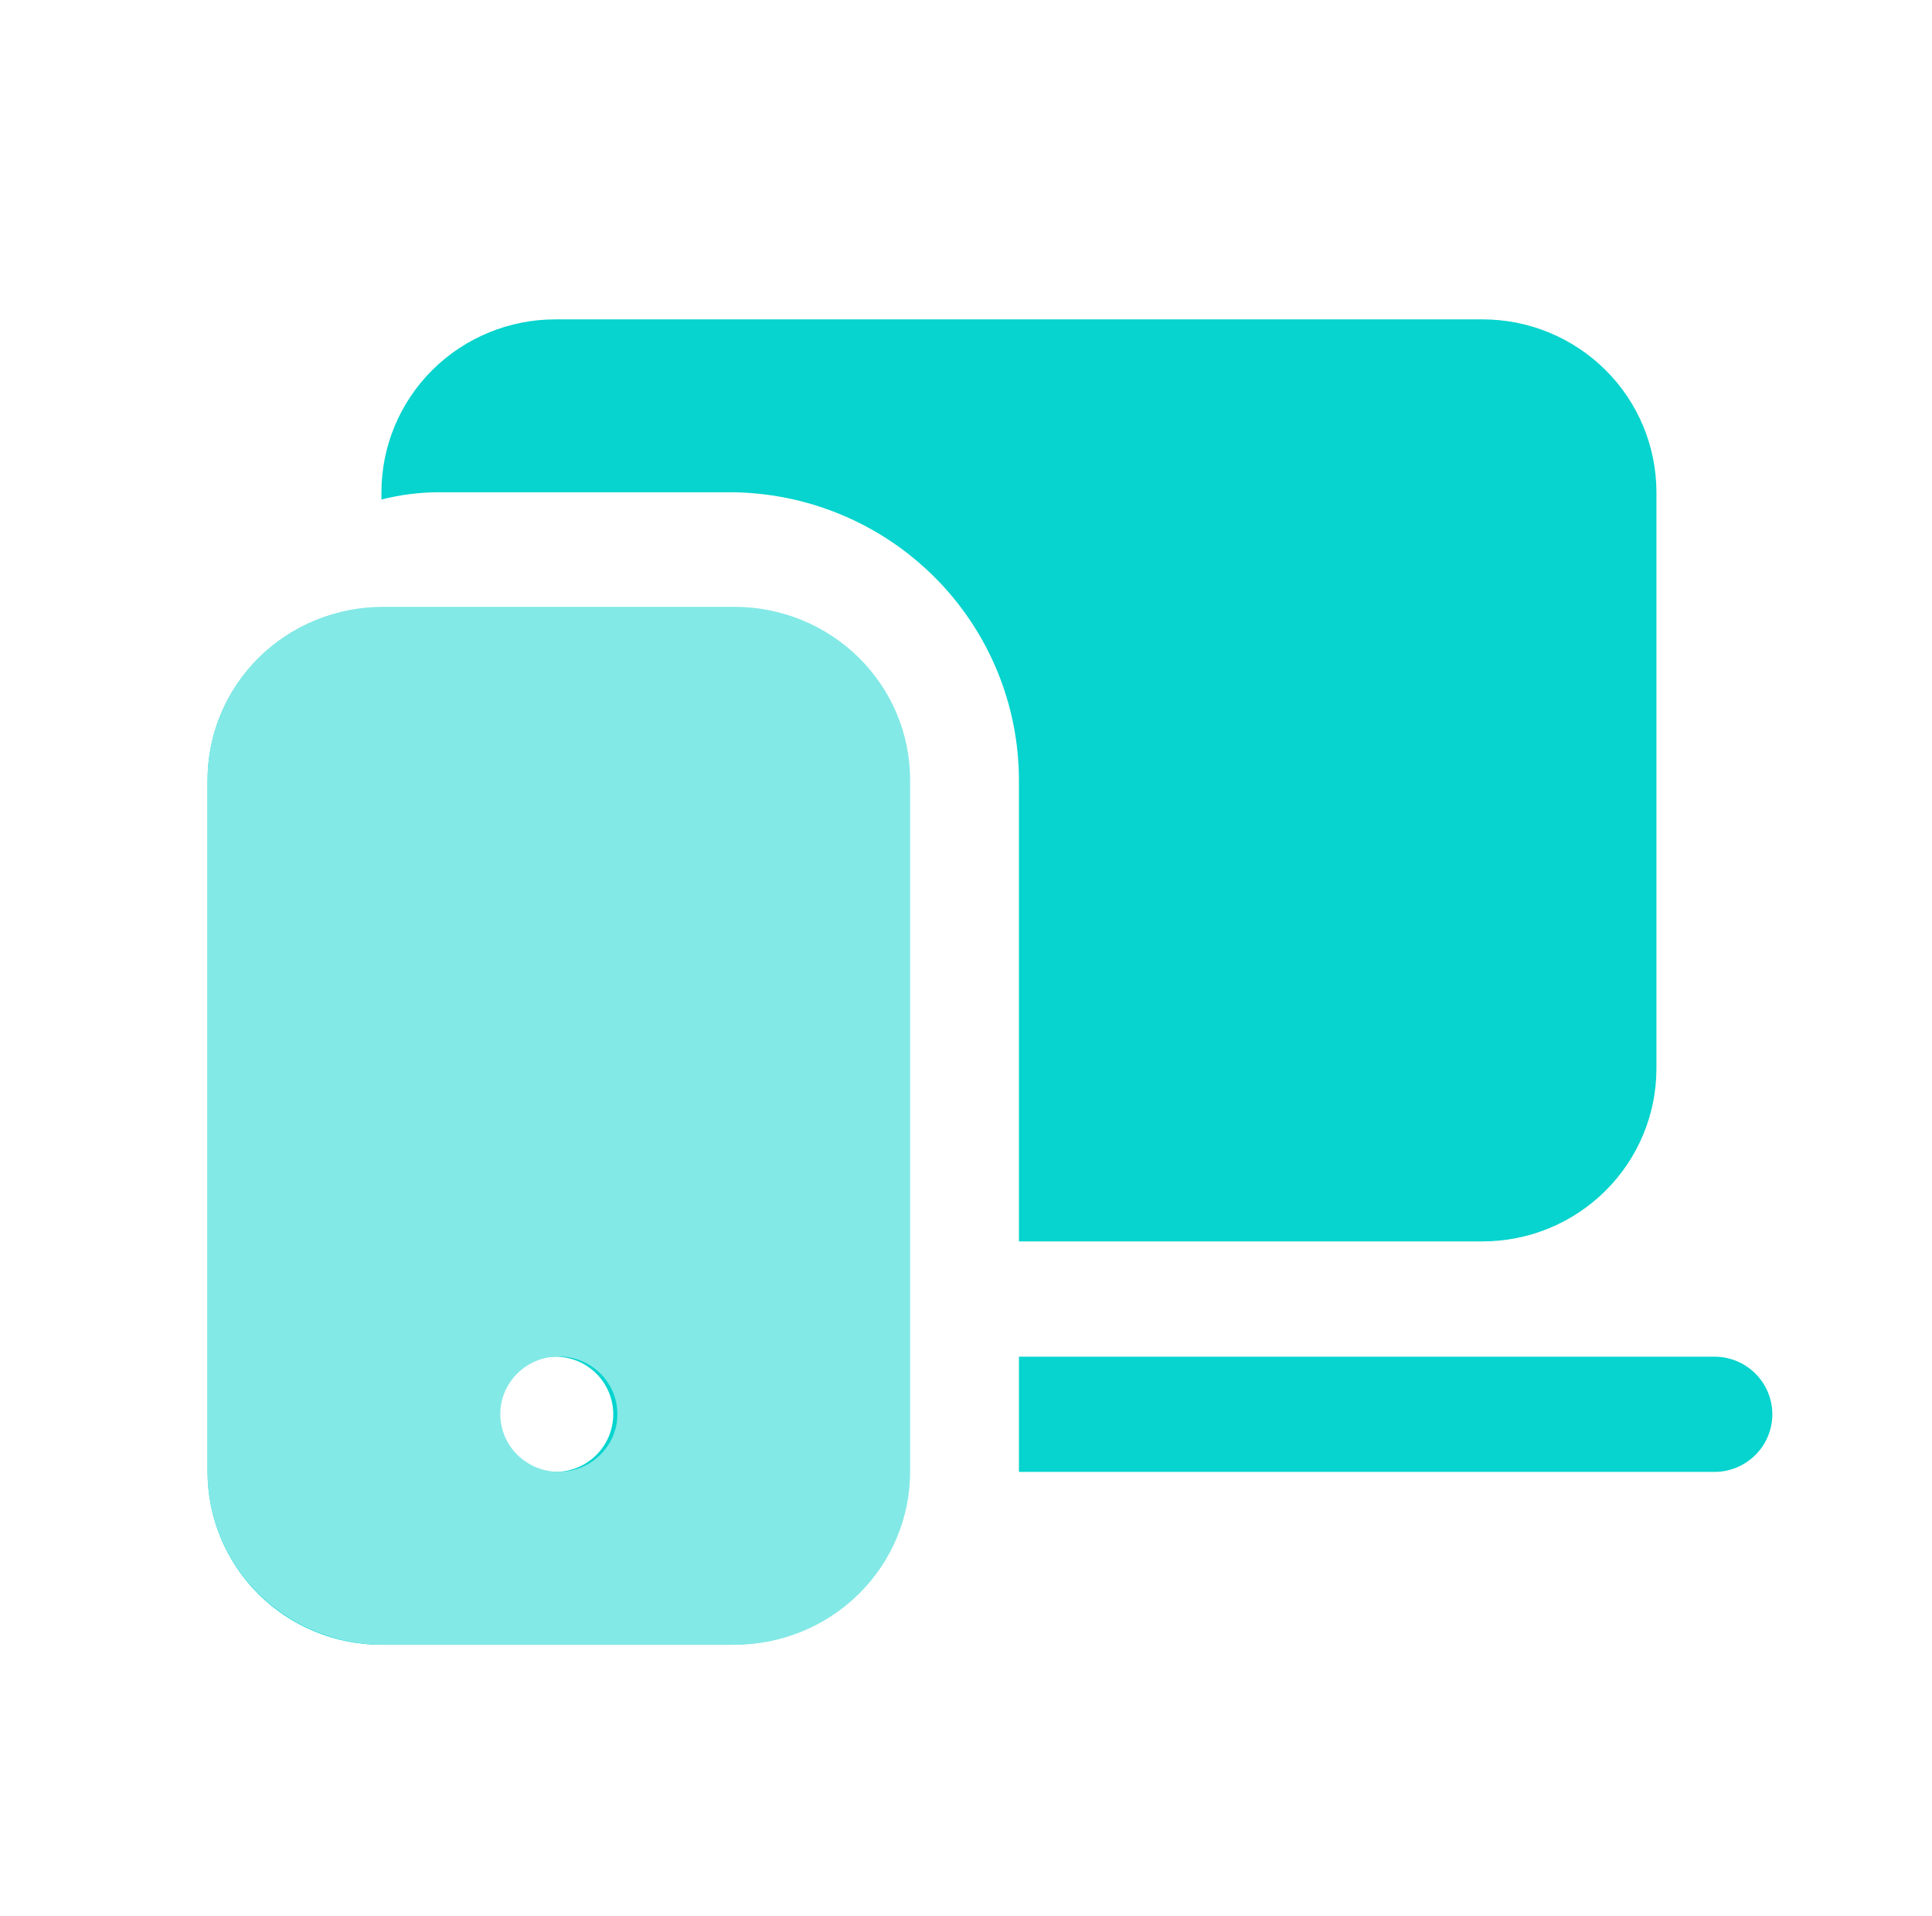
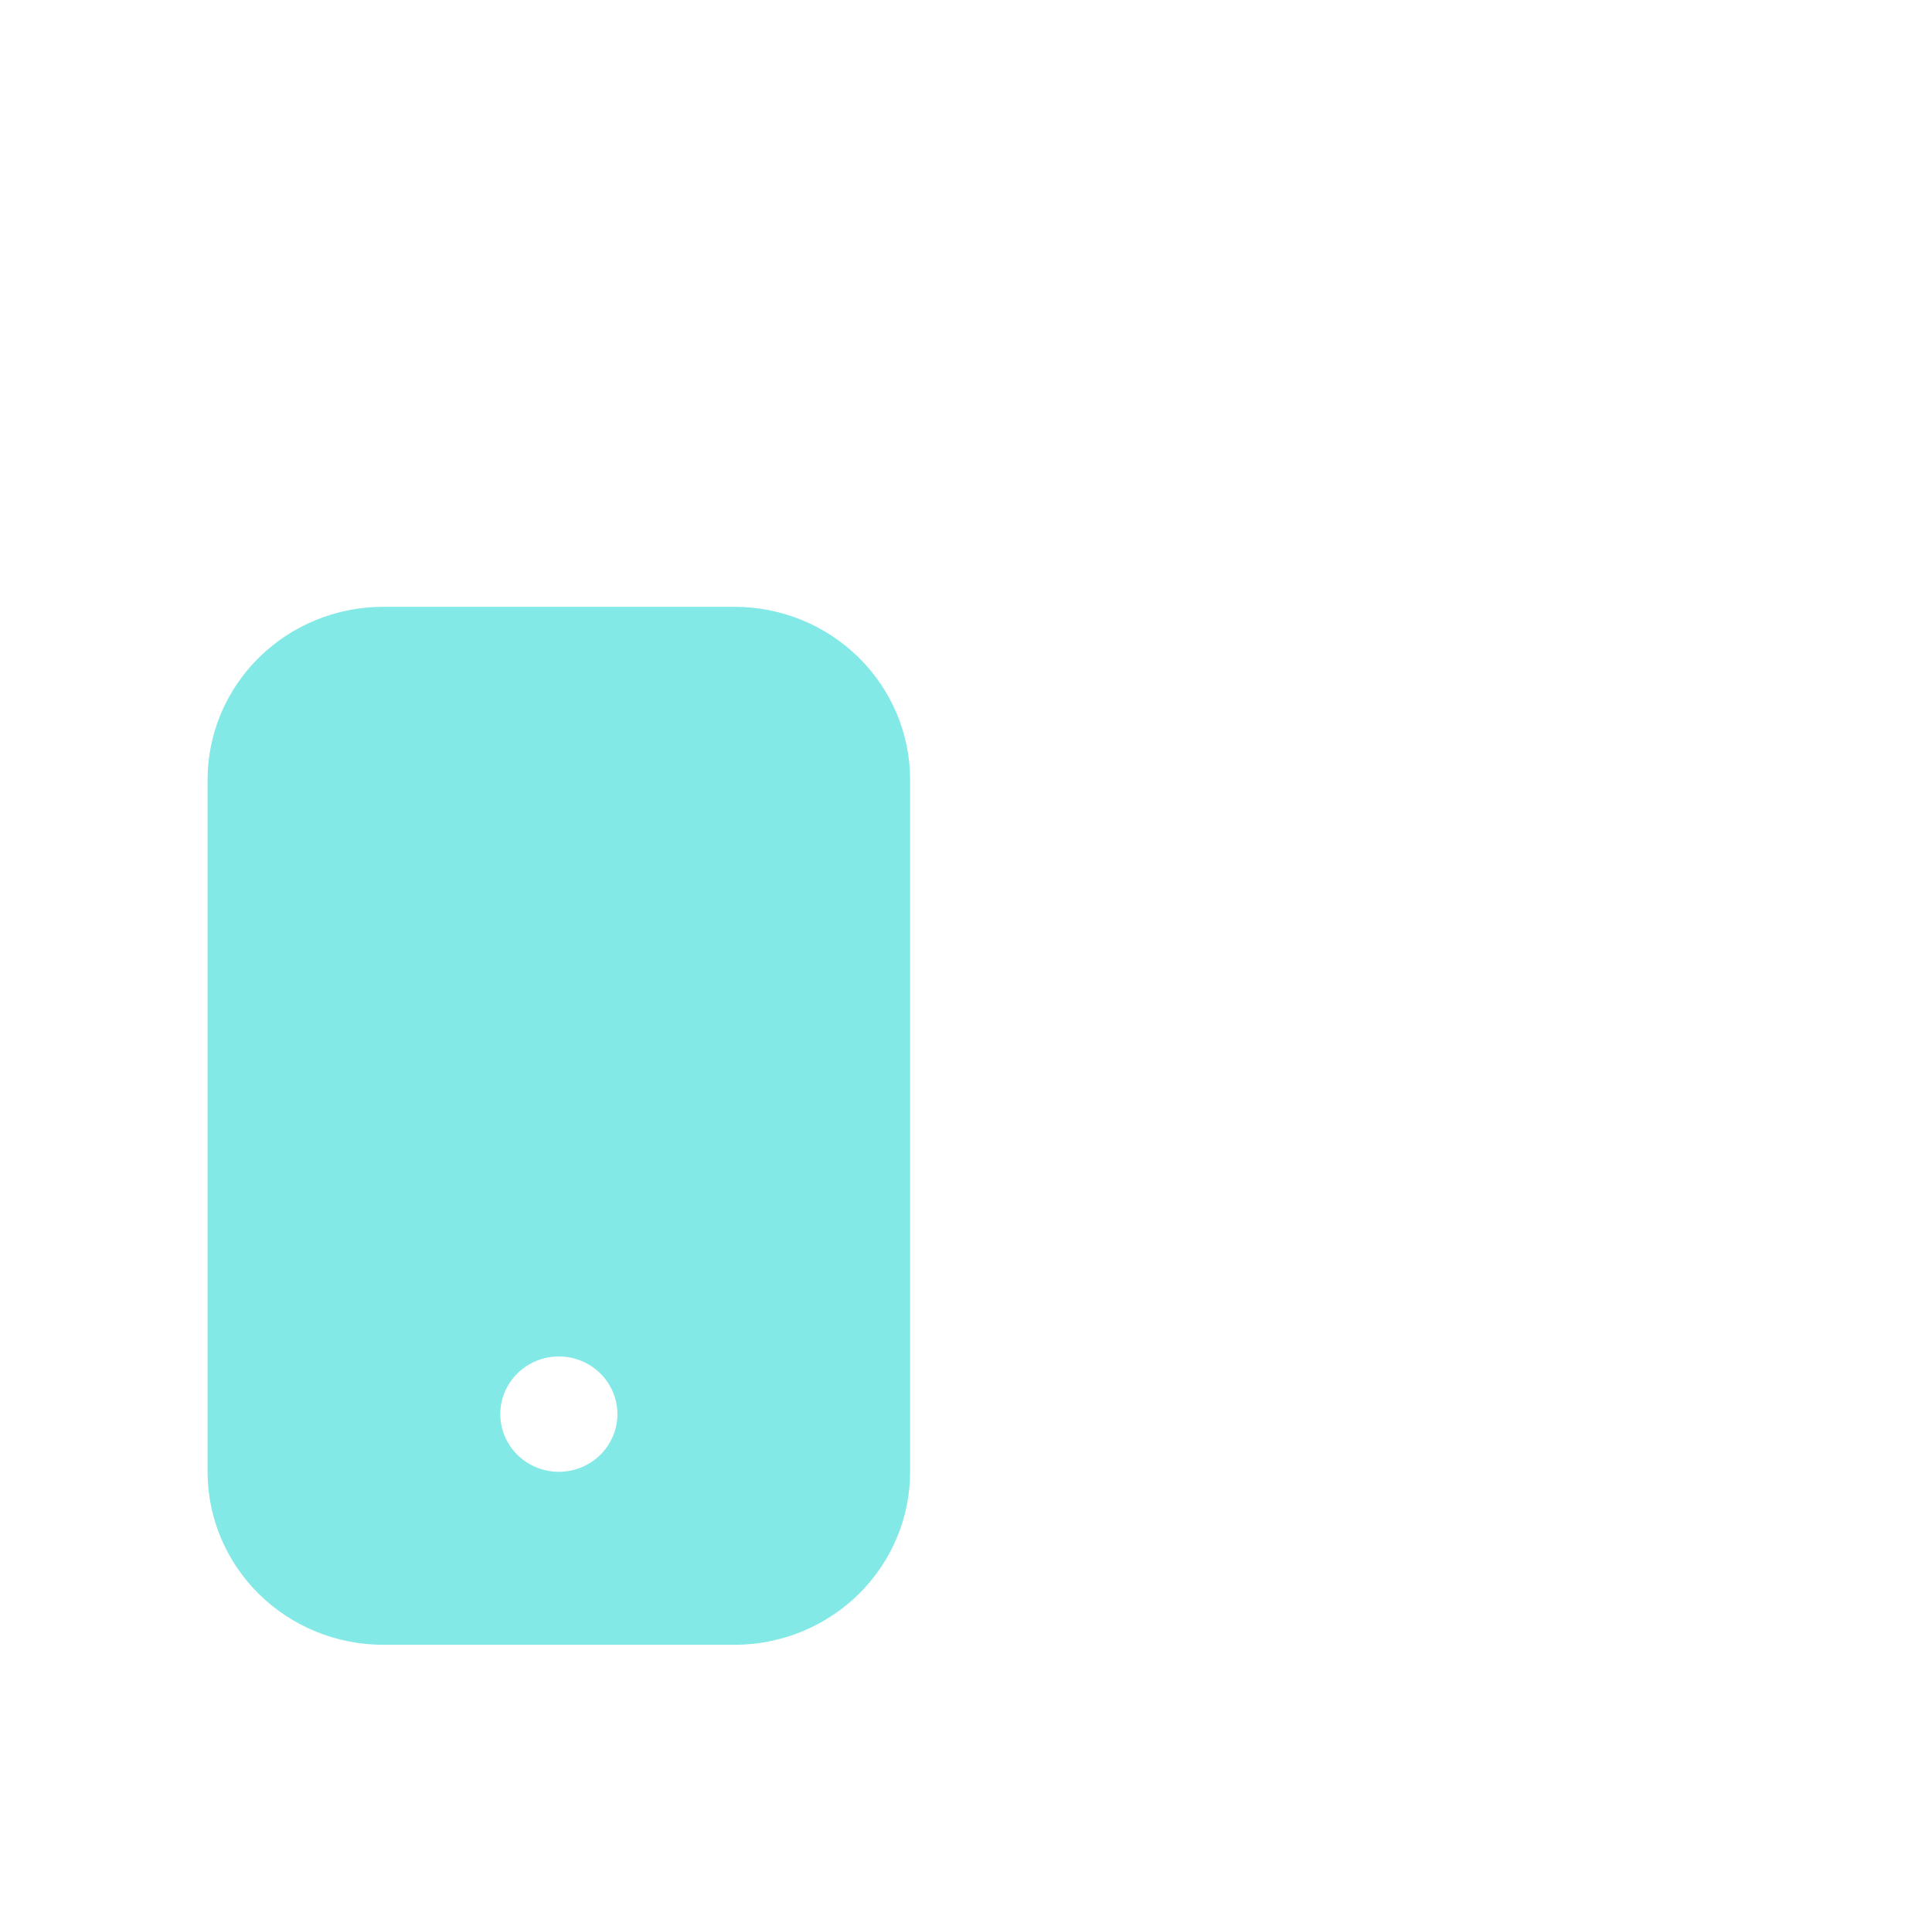
<svg xmlns="http://www.w3.org/2000/svg" width="121" height="120" viewBox="0 0 121 120" fill="none">
-   <path d="M23.889 30.826C23.889 27.955 25.036 25.201 27.078 23.171C29.12 21.141 31.89 20 34.778 20H92.852C95.74 20 98.509 21.141 100.551 23.171C102.594 25.201 103.741 27.955 103.741 30.826V66.913C103.741 69.784 102.594 72.538 100.551 74.568C98.509 76.599 95.74 77.739 92.852 77.739H63.815V48.87C63.815 44.084 61.903 39.495 58.499 36.111C55.096 32.727 50.48 30.826 45.667 30.826H27.518C26.266 30.826 25.05 30.985 23.889 31.281V30.826ZM107.37 92.174H63.815V84.957H107.37C108.333 84.957 109.256 85.337 109.937 86.013C110.618 86.69 111 87.608 111 88.565C111 89.522 110.618 90.44 109.937 91.117C109.256 91.794 108.333 92.174 107.37 92.174ZM23.889 38.044C21.001 38.044 18.231 39.184 16.189 41.214C14.147 43.245 13 45.998 13 48.87V92.174C13 95.045 14.147 97.799 16.189 99.829C18.231 101.859 21.001 103 23.889 103H45.667C48.555 103 51.324 101.859 53.366 99.829C55.408 97.799 56.556 95.045 56.556 92.174V48.87C56.556 45.998 55.408 43.245 53.366 41.214C51.324 39.184 48.555 38.044 45.667 38.044H23.889ZM34.778 92.174C33.815 92.174 32.892 91.794 32.211 91.117C31.531 90.44 31.148 89.522 31.148 88.565C31.148 87.608 31.531 86.69 32.211 86.013C32.892 85.337 33.815 84.957 34.778 84.957C35.74 84.957 36.664 85.337 37.344 86.013C38.025 86.69 38.407 87.608 38.407 88.565C38.407 89.522 38.025 90.44 37.344 91.117C36.664 91.794 35.74 92.174 34.778 92.174Z" fill="#07D4CE" />
  <path d="M24 38C21.083 38 18.285 39.141 16.222 41.173C14.159 43.205 13 45.96 13 48.833V92.167C13 95.04 14.159 97.795 16.222 99.827C18.285 101.859 21.083 103 24 103H46C48.917 103 51.715 101.859 53.778 99.827C55.841 97.795 57 95.04 57 92.167V48.833C57 45.96 55.841 43.205 53.778 41.173C51.715 39.141 48.917 38 46 38H24ZM35 92.167C34.028 92.167 33.095 91.786 32.407 91.109C31.72 90.432 31.333 89.513 31.333 88.556C31.333 87.598 31.72 86.679 32.407 86.002C33.095 85.325 34.028 84.944 35 84.944C35.972 84.944 36.905 85.325 37.593 86.002C38.28 86.679 38.667 87.598 38.667 88.556C38.667 89.513 38.28 90.432 37.593 91.109C36.905 91.786 35.972 92.167 35 92.167Z" fill="#83E9E6" />
</svg>